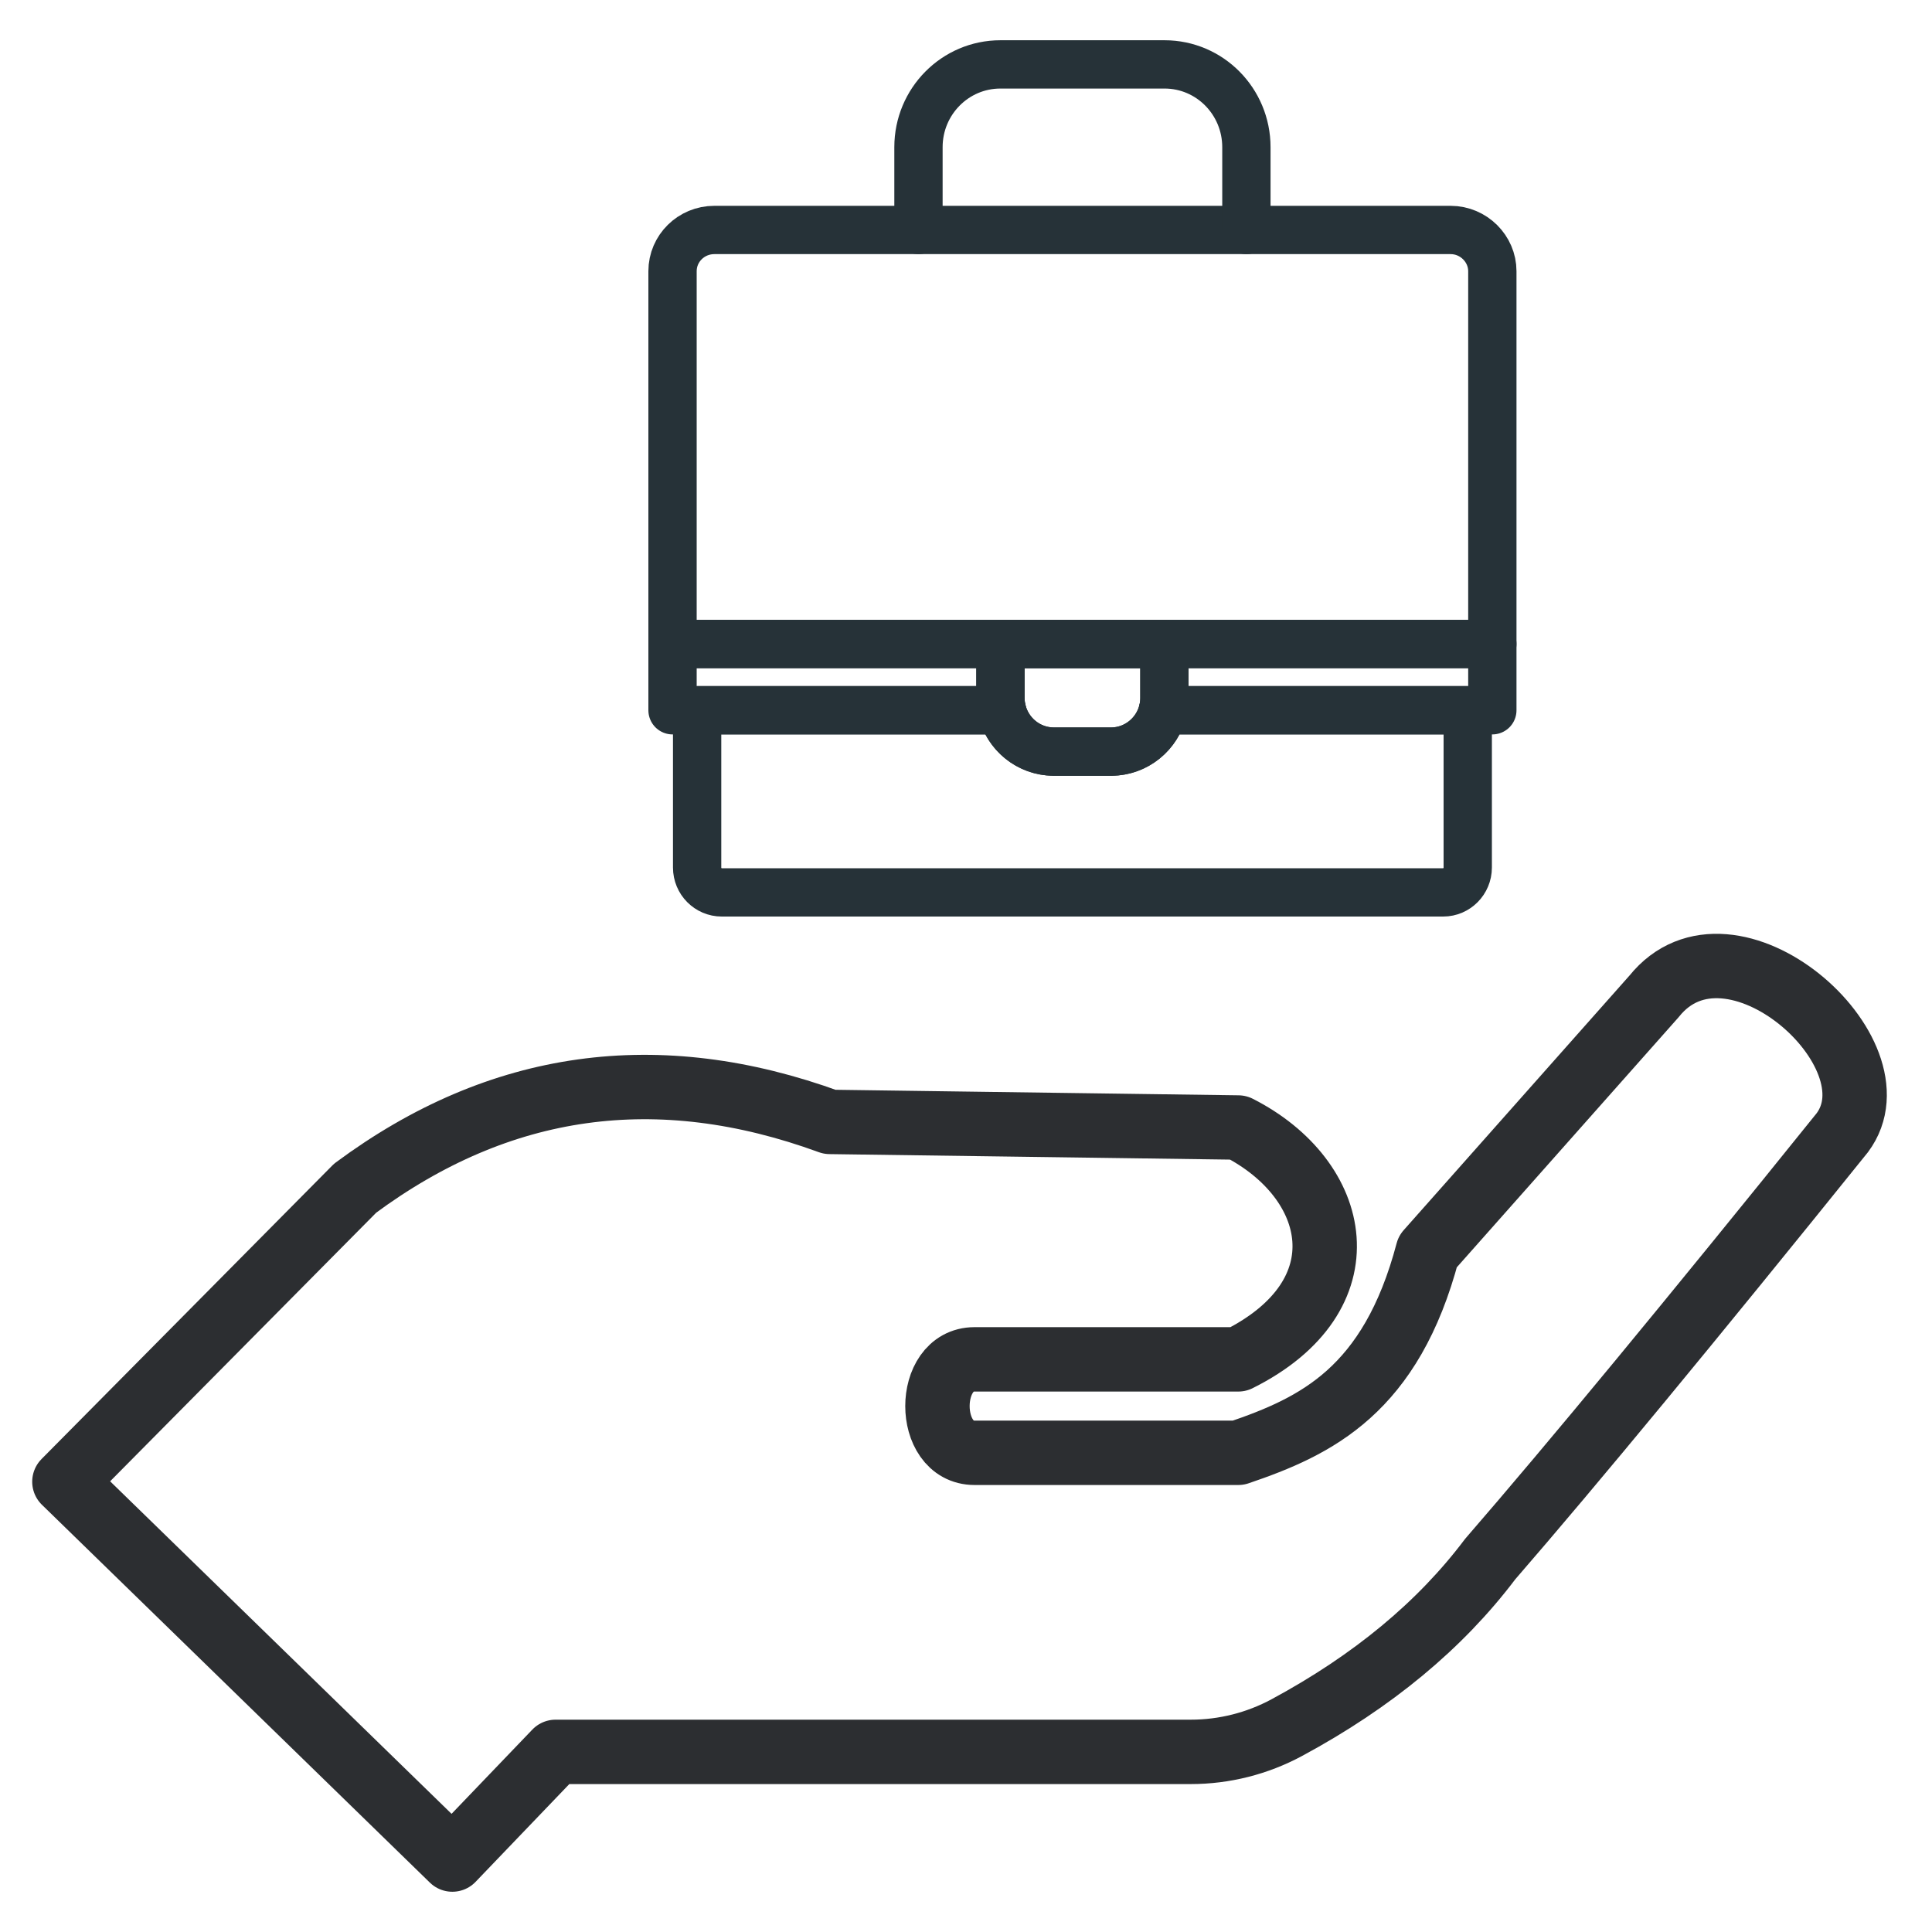
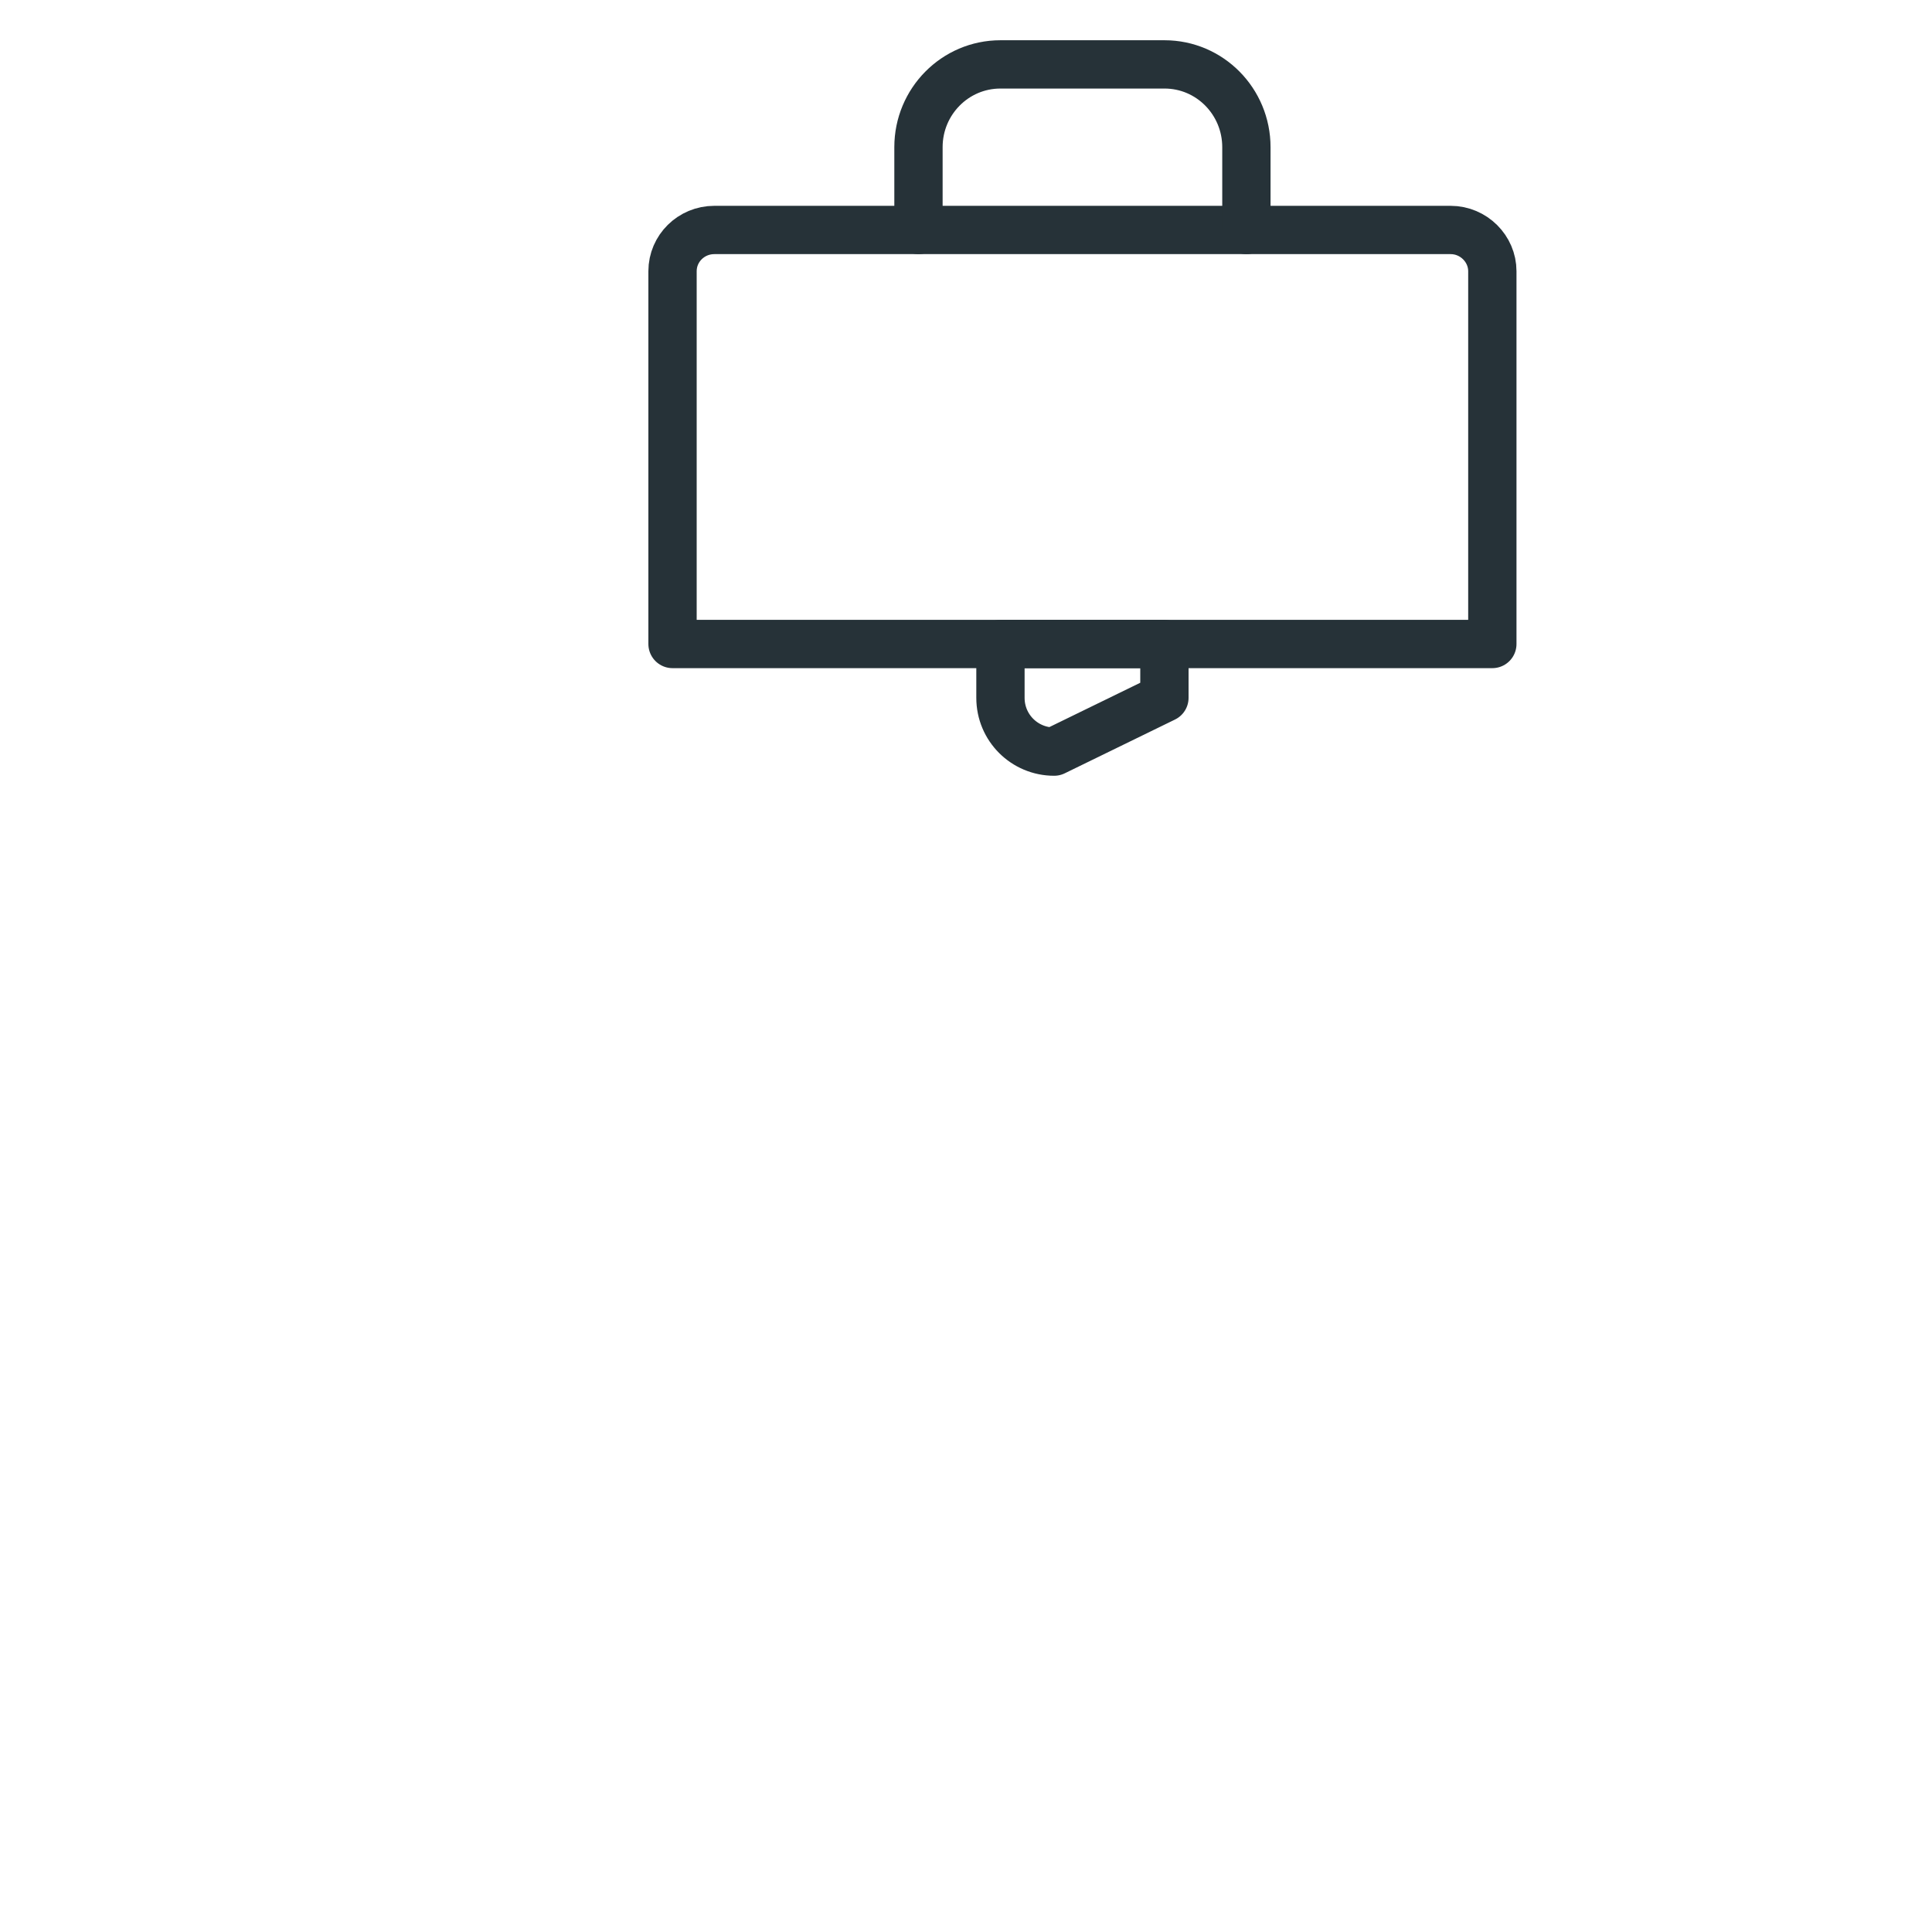
<svg xmlns="http://www.w3.org/2000/svg" width="30px" height="30px" viewBox="0 0 30 30" version="1.1">
  <title>well-equipped-icon</title>
  <desc>Created with Sketch.</desc>
  <defs />
  <g id="Meeting-Rooms" stroke="none" stroke-width="1" fill="none" fill-rule="evenodd" stroke-linecap="round" stroke-linejoin="round">
    <g id="Meeting-Rooms---City" transform="translate(-952, -312)">
      <g id="well-equipped-icon" transform="translate(953, 313)">
        <g id="38-business-finance-case-work-office" transform="translate(9.429, 0)" stroke="#263238" stroke-width="0.75">
-           <path d="M5.129,10.029 L0.396,10.029 L0.396,12.471 C0.396,12.684 0.567,12.857 0.778,12.857 L11.981,12.857 C12.191,12.857 12.362,12.684 12.362,12.471 L12.362,10.029 L7.63,10.029 C7.544,10.397 7.217,10.671 6.826,10.671 L5.933,10.671 C5.542,10.671 5.215,10.397 5.129,10.029 L5.129,10.029 Z" id="Layer-1" />
          <path d="M0.014,3.211 C0.014,2.858 0.304,2.571 0.663,2.571 L12.096,2.571 C12.454,2.571 12.744,2.864 12.744,3.211 L12.744,9 L0.014,9 L0.014,3.211 Z" id="Layer-2" />
-           <path d="M7.63,10.029 L12.744,10.029 L12.744,9 L0.014,9 L0.014,10.029 L5.129,10.029 C5.114,9.967 5.106,9.902 5.106,9.836 L5.106,9 L7.652,9 L7.652,9.836 C7.652,9.902 7.645,9.967 7.63,10.029 L7.63,10.029 Z" id="Layer-3" />
-           <path d="M5.106,9 L7.652,9 L7.652,9.836 C7.652,10.297 7.277,10.671 6.819,10.671 L5.94,10.671 C5.48,10.671 5.106,10.3 5.106,9.836 L5.106,9 Z" id="Layer-4" />
+           <path d="M5.106,9 L7.652,9 L7.652,9.836 L5.94,10.671 C5.48,10.671 5.106,10.3 5.106,9.836 L5.106,9 Z" id="Layer-4" />
          <path d="M3.833,2.571 L3.833,2.571 L3.833,1.285 C3.833,0.575 4.403,0 5.105,0 L7.654,0 C8.356,0 8.925,0.575 8.925,1.286 L8.925,2.571" id="Layer-5" />
        </g>
-         <path d="M6.024,27.875 L0,22.008 L4.515,17.45 C6.758,15.788 9.214,15.445 11.885,16.421 L18.228,16.508 C19.815,17.315 20.209,19.119 18.228,20.108 L14.132,20.108 C13.365,20.108 13.365,21.559 14.132,21.559 L18.228,21.559 C19.44,21.147 20.6,20.593 21.17,18.434 L24.684,14.472 C25.867,12.994 28.533,15.349 27.607,16.589 C25.248,19.518 23.426,21.725 22.139,23.21 C21.366,24.236 20.314,25.108 18.982,25.826 L18.982,25.826 C18.524,26.073 18.011,26.203 17.491,26.203 L7.627,26.203 L6.024,27.875 Z" id="Path-2" stroke="#2C2E31" fill-rule="nonzero" />
      </g>
    </g>
  </g>
</svg>